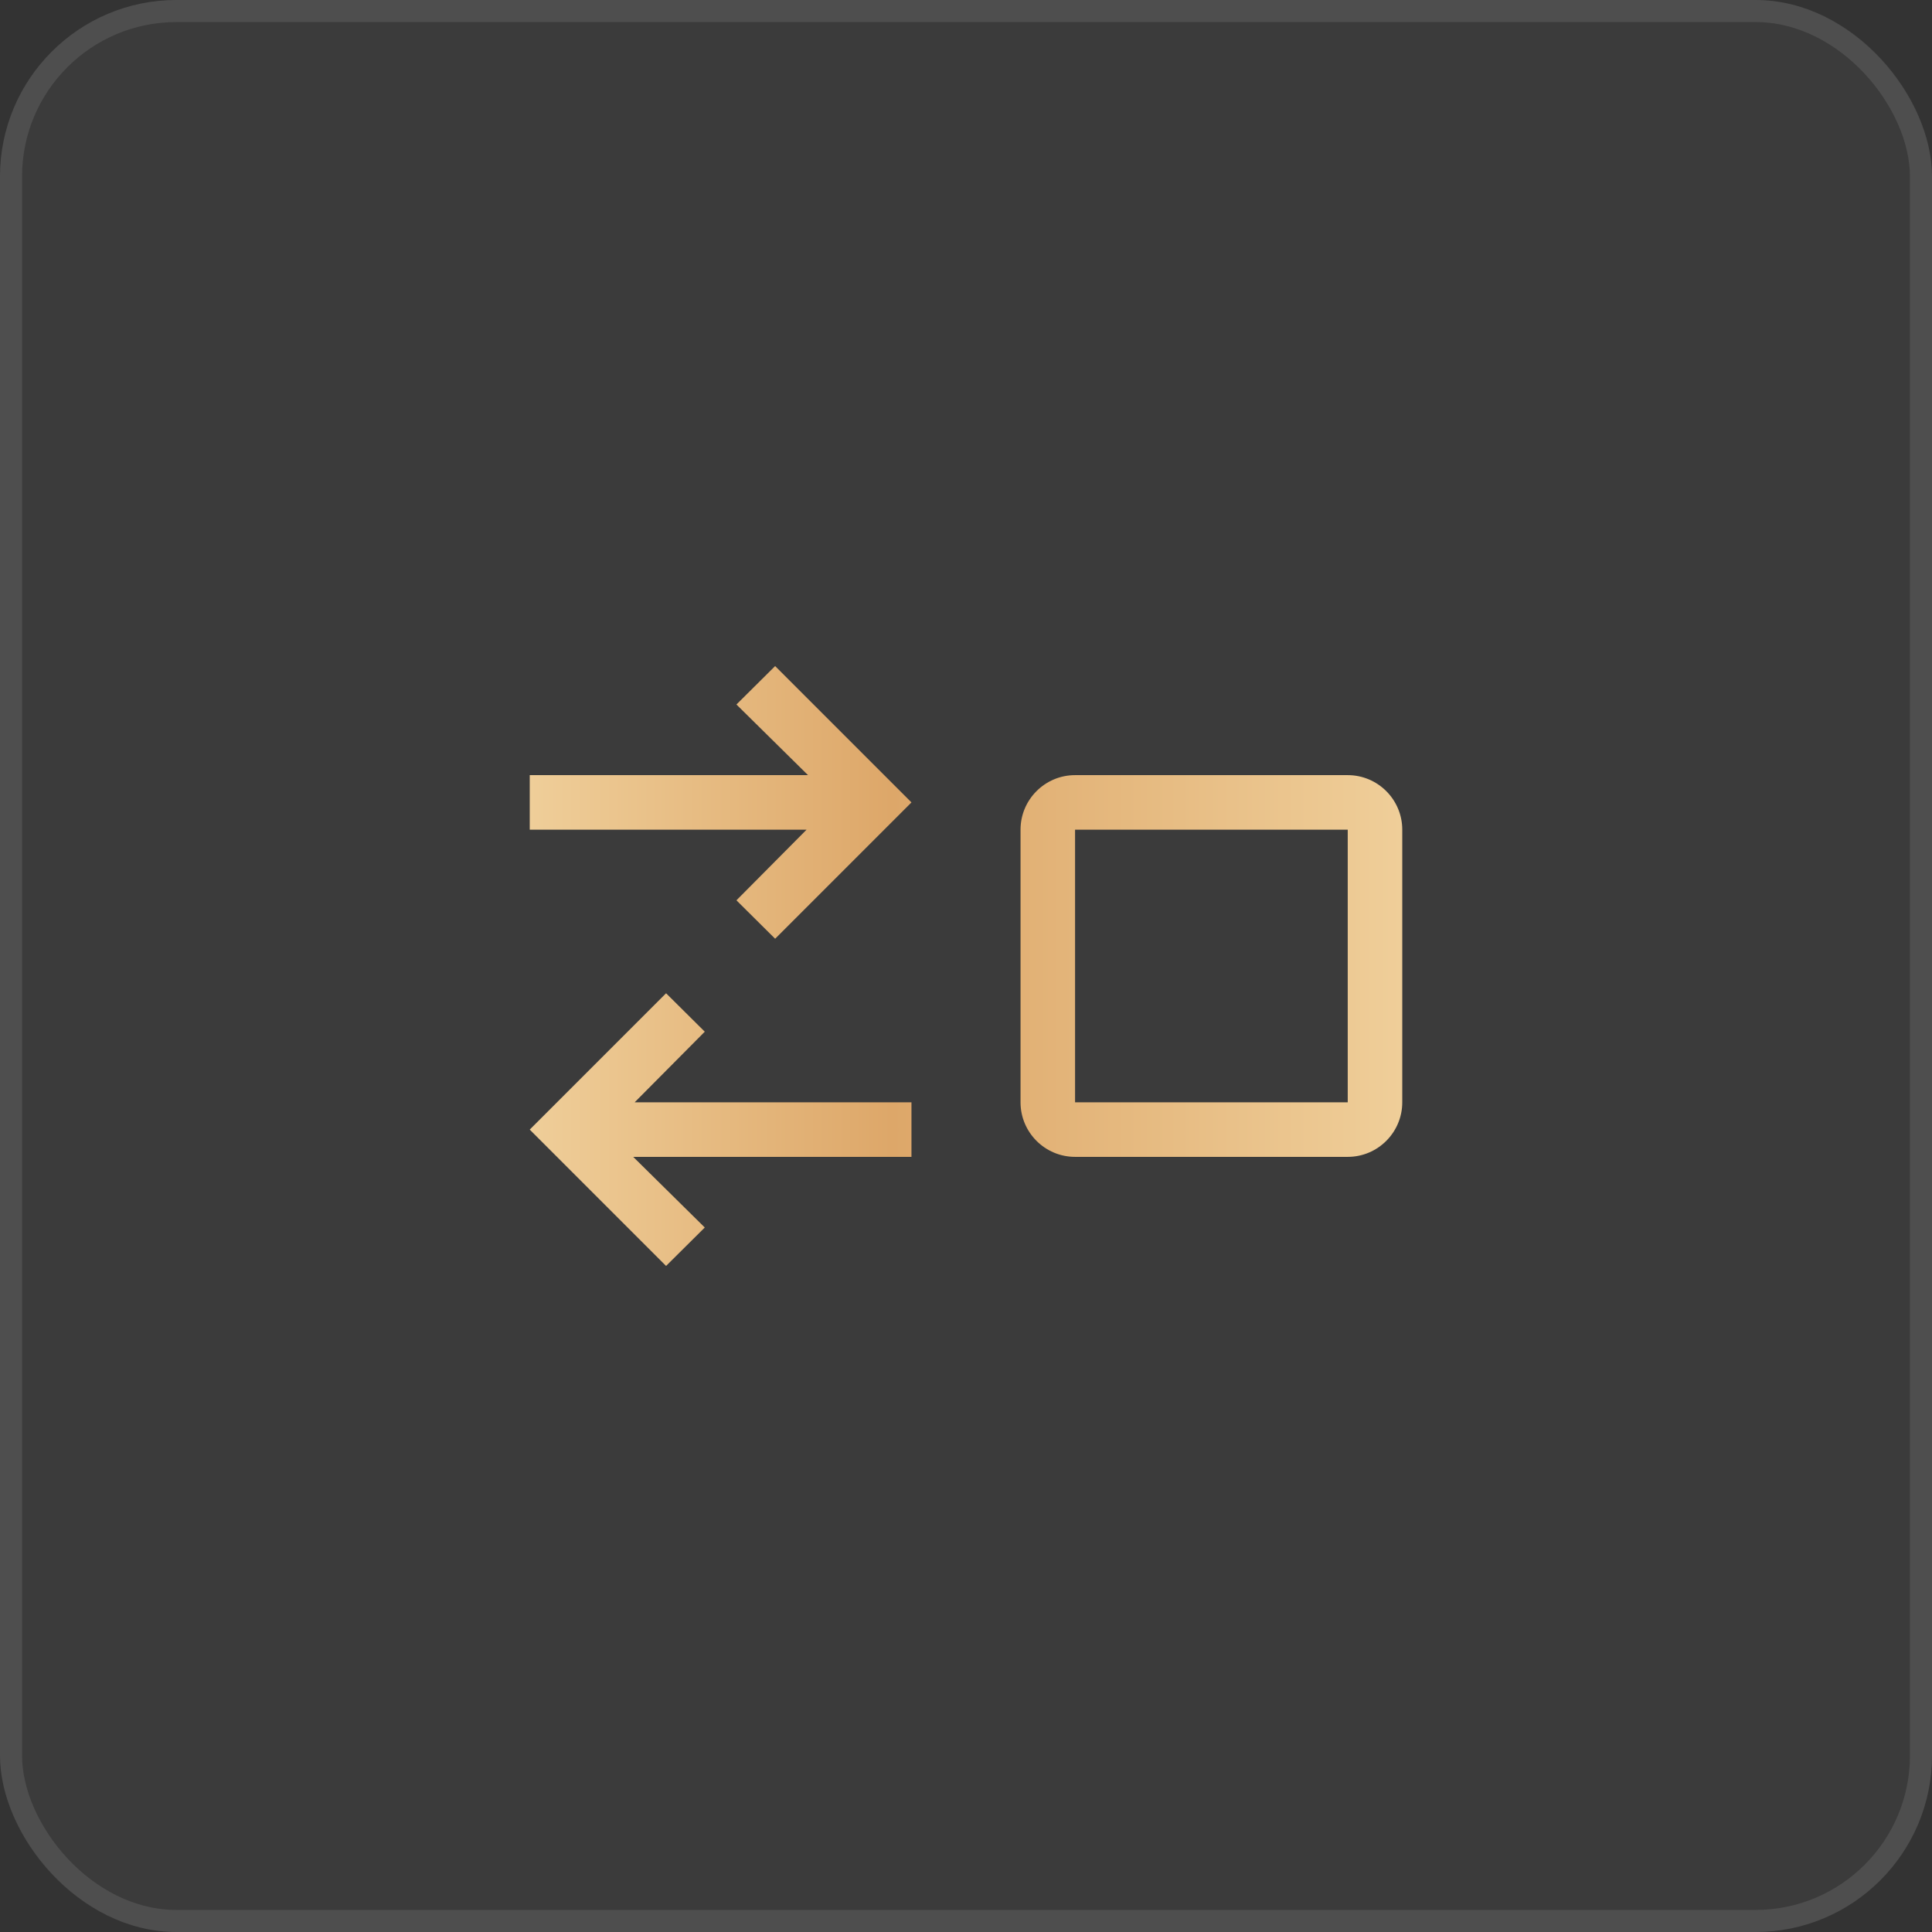
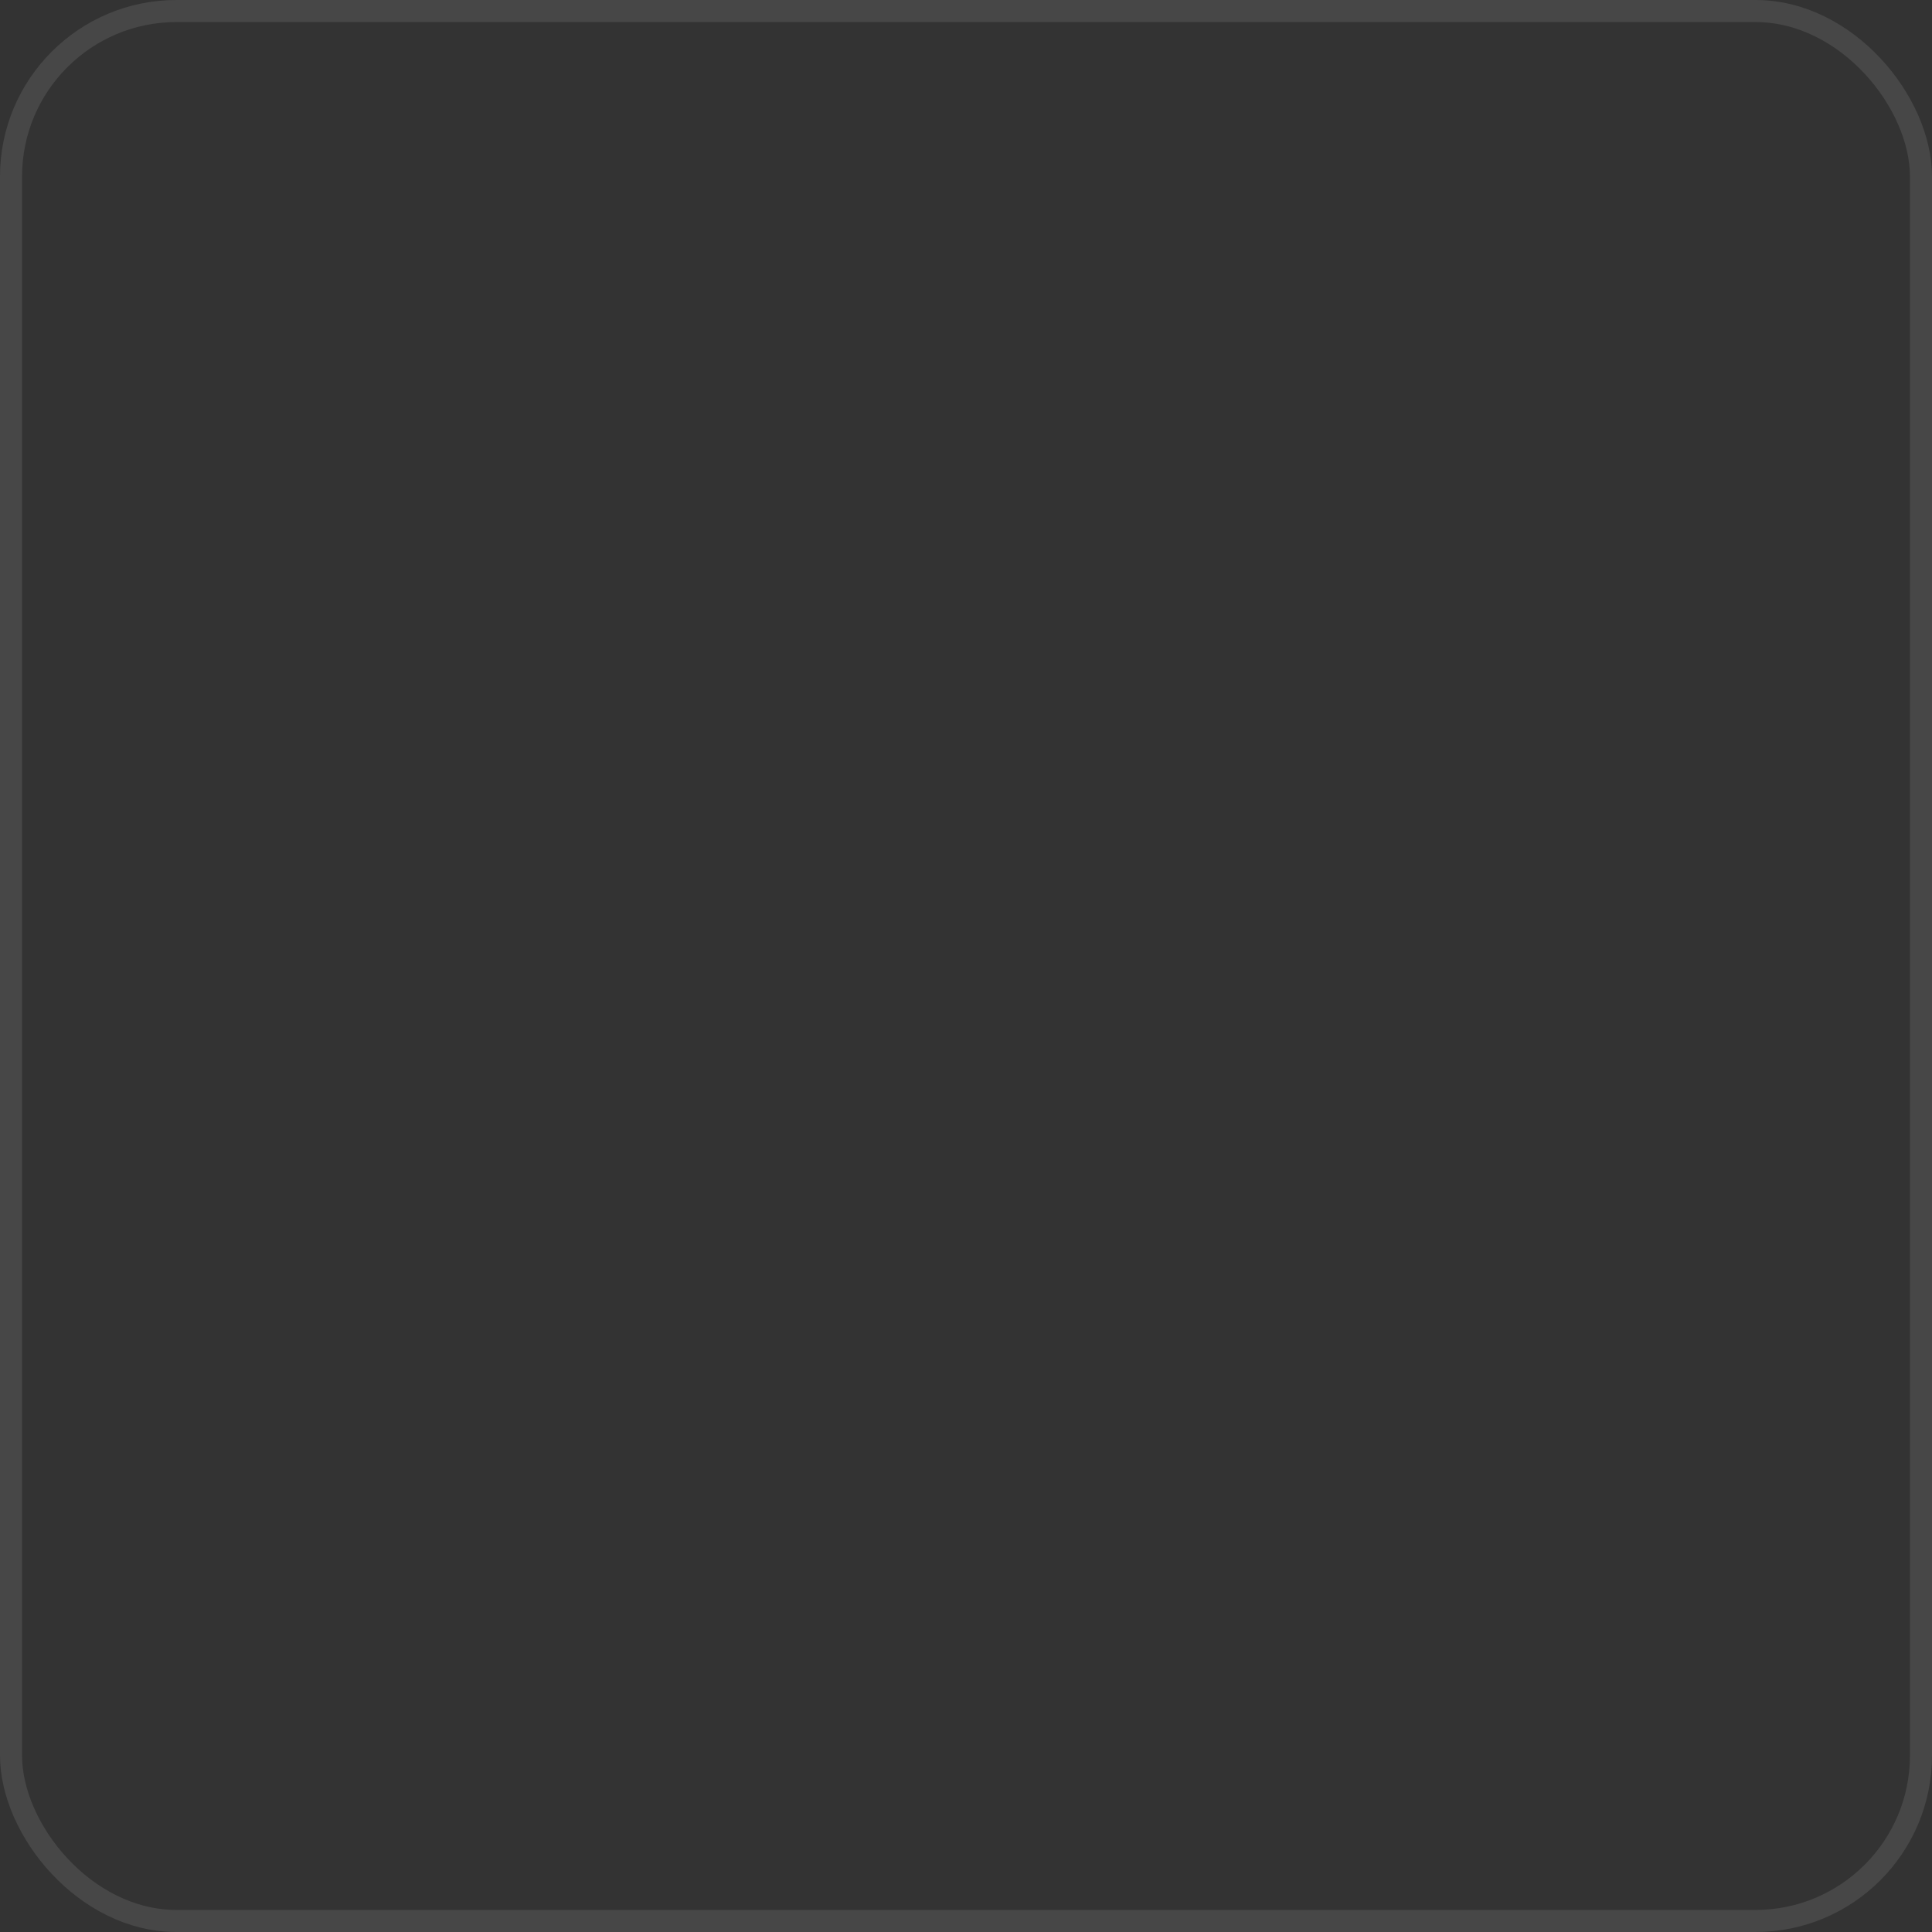
<svg xmlns="http://www.w3.org/2000/svg" width="62" height="62" viewBox="0 0 62 62" fill="none">
  <rect x="0" y="0" width="62" height="62" fill="#333333" stroke="none" />
-   <rect width="62" height="62" rx="5.663" fill="white" fill-opacity="0.04" />
  <rect x="0.354" y="0.354" width="61.292" height="61.292" rx="5.309" stroke="white" stroke-opacity="0.1" stroke-width="0.708" />
-   <path d="M43.25 37.125H34.5C33.535 37.125 32.75 36.34 32.75 35.375V26.625C32.75 25.66 33.535 24.875 34.5 24.875H43.25C44.215 24.875 45 25.66 45 26.625V35.375C45 36.34 44.215 37.125 43.25 37.125ZM34.5 26.625V35.375H43.25V26.625H34.5ZM24.875 21.375L29.25 25.75L24.875 30.125L23.633 28.892L25.884 26.625H17V24.875H25.93L23.633 22.608L24.875 21.375ZM21.375 40.625L17 36.25L21.375 31.875L22.617 33.108L20.366 35.375H29.25V37.125H20.32L22.617 39.392L21.375 40.625Z" fill="url(#paint0_linear_8_2568)" />
  <defs>
    <linearGradient id="paint0_linear_8_2568" x1="17" y1="31" x2="45" y2="31" gradientUnits="userSpaceOnUse">
      <stop stop-color="#EFCE99" />
      <stop offset="0.415" stop-color="#DDA769" />
      <stop offset="1" stop-color="#EFCE99" />
    </linearGradient>
  </defs>
</svg>